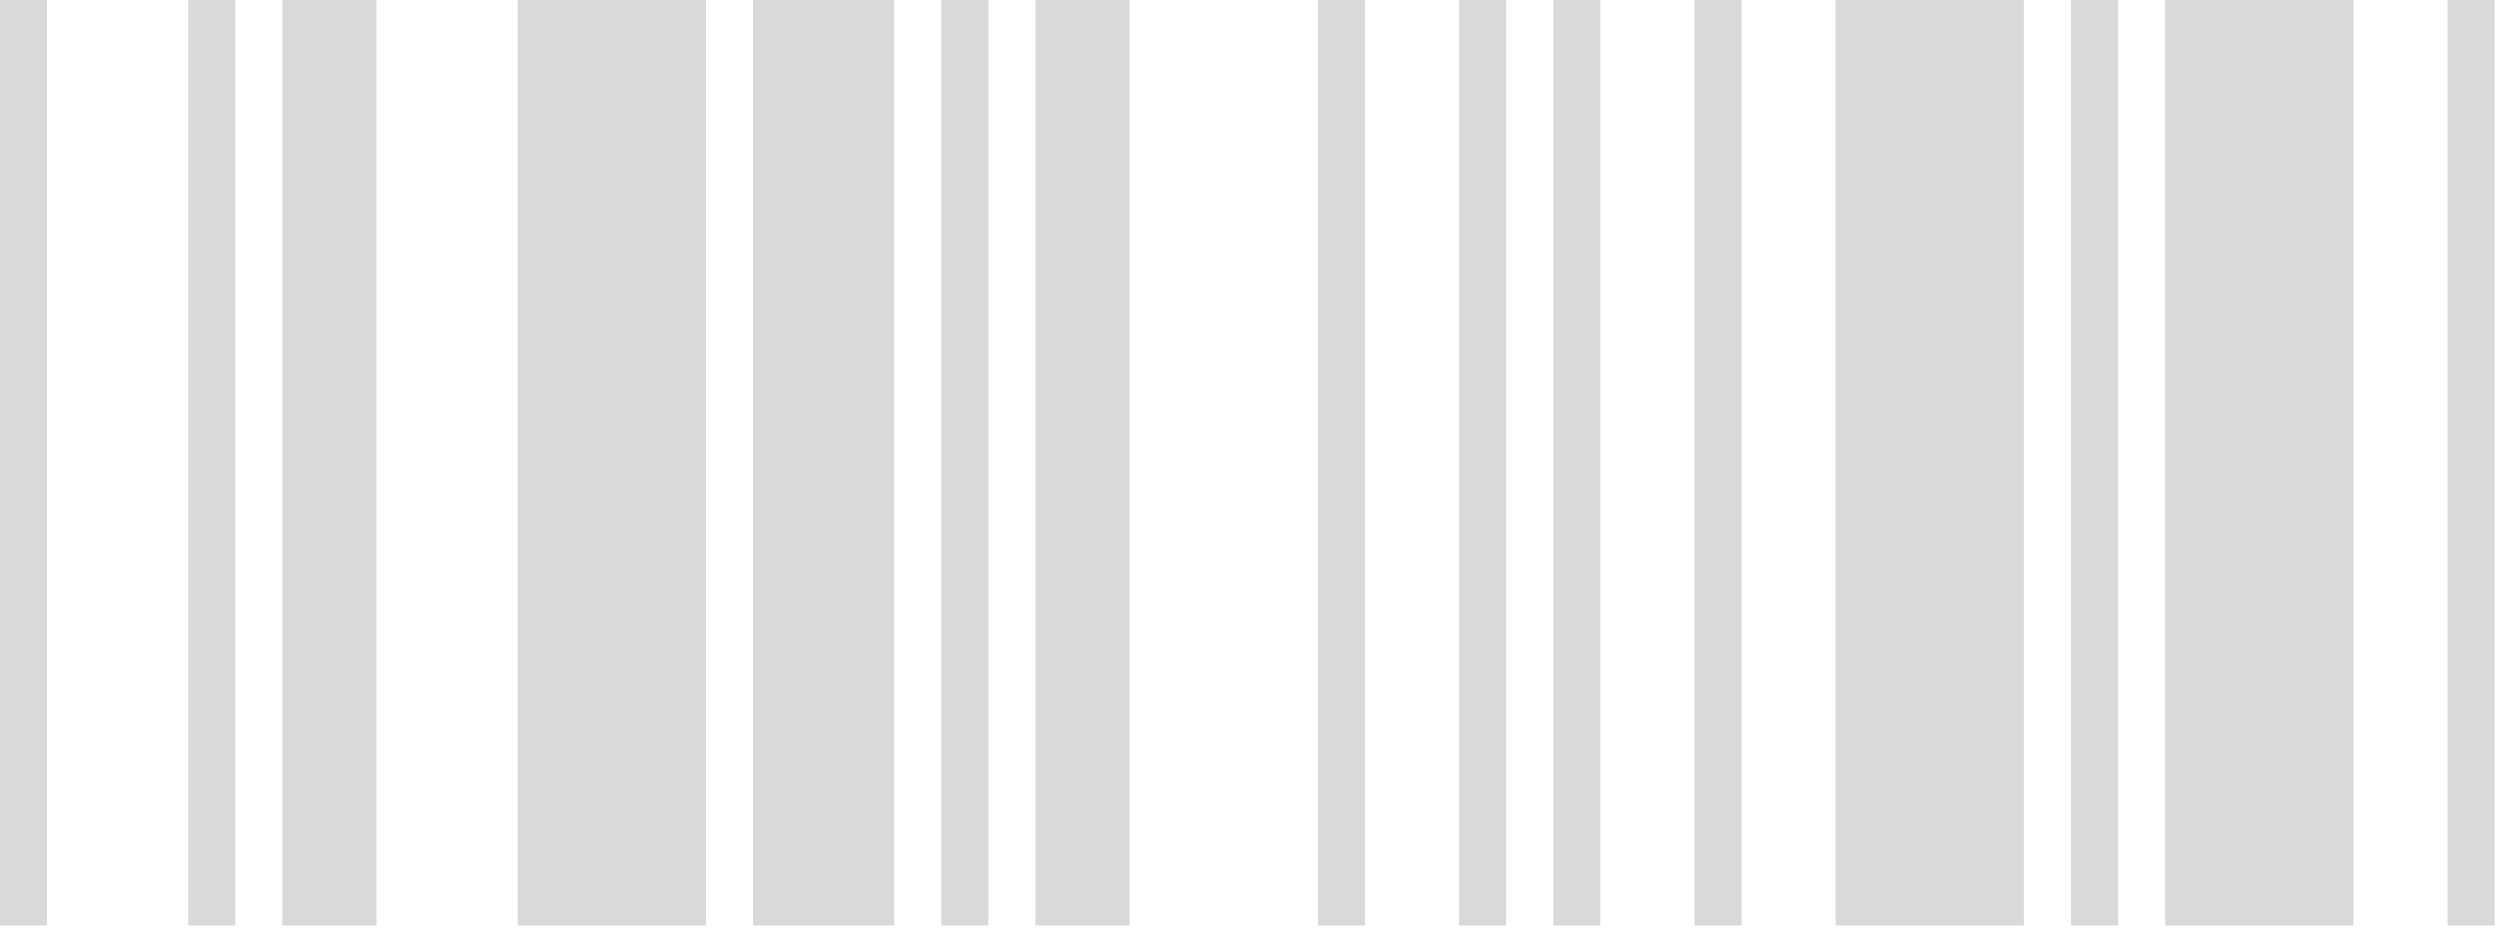
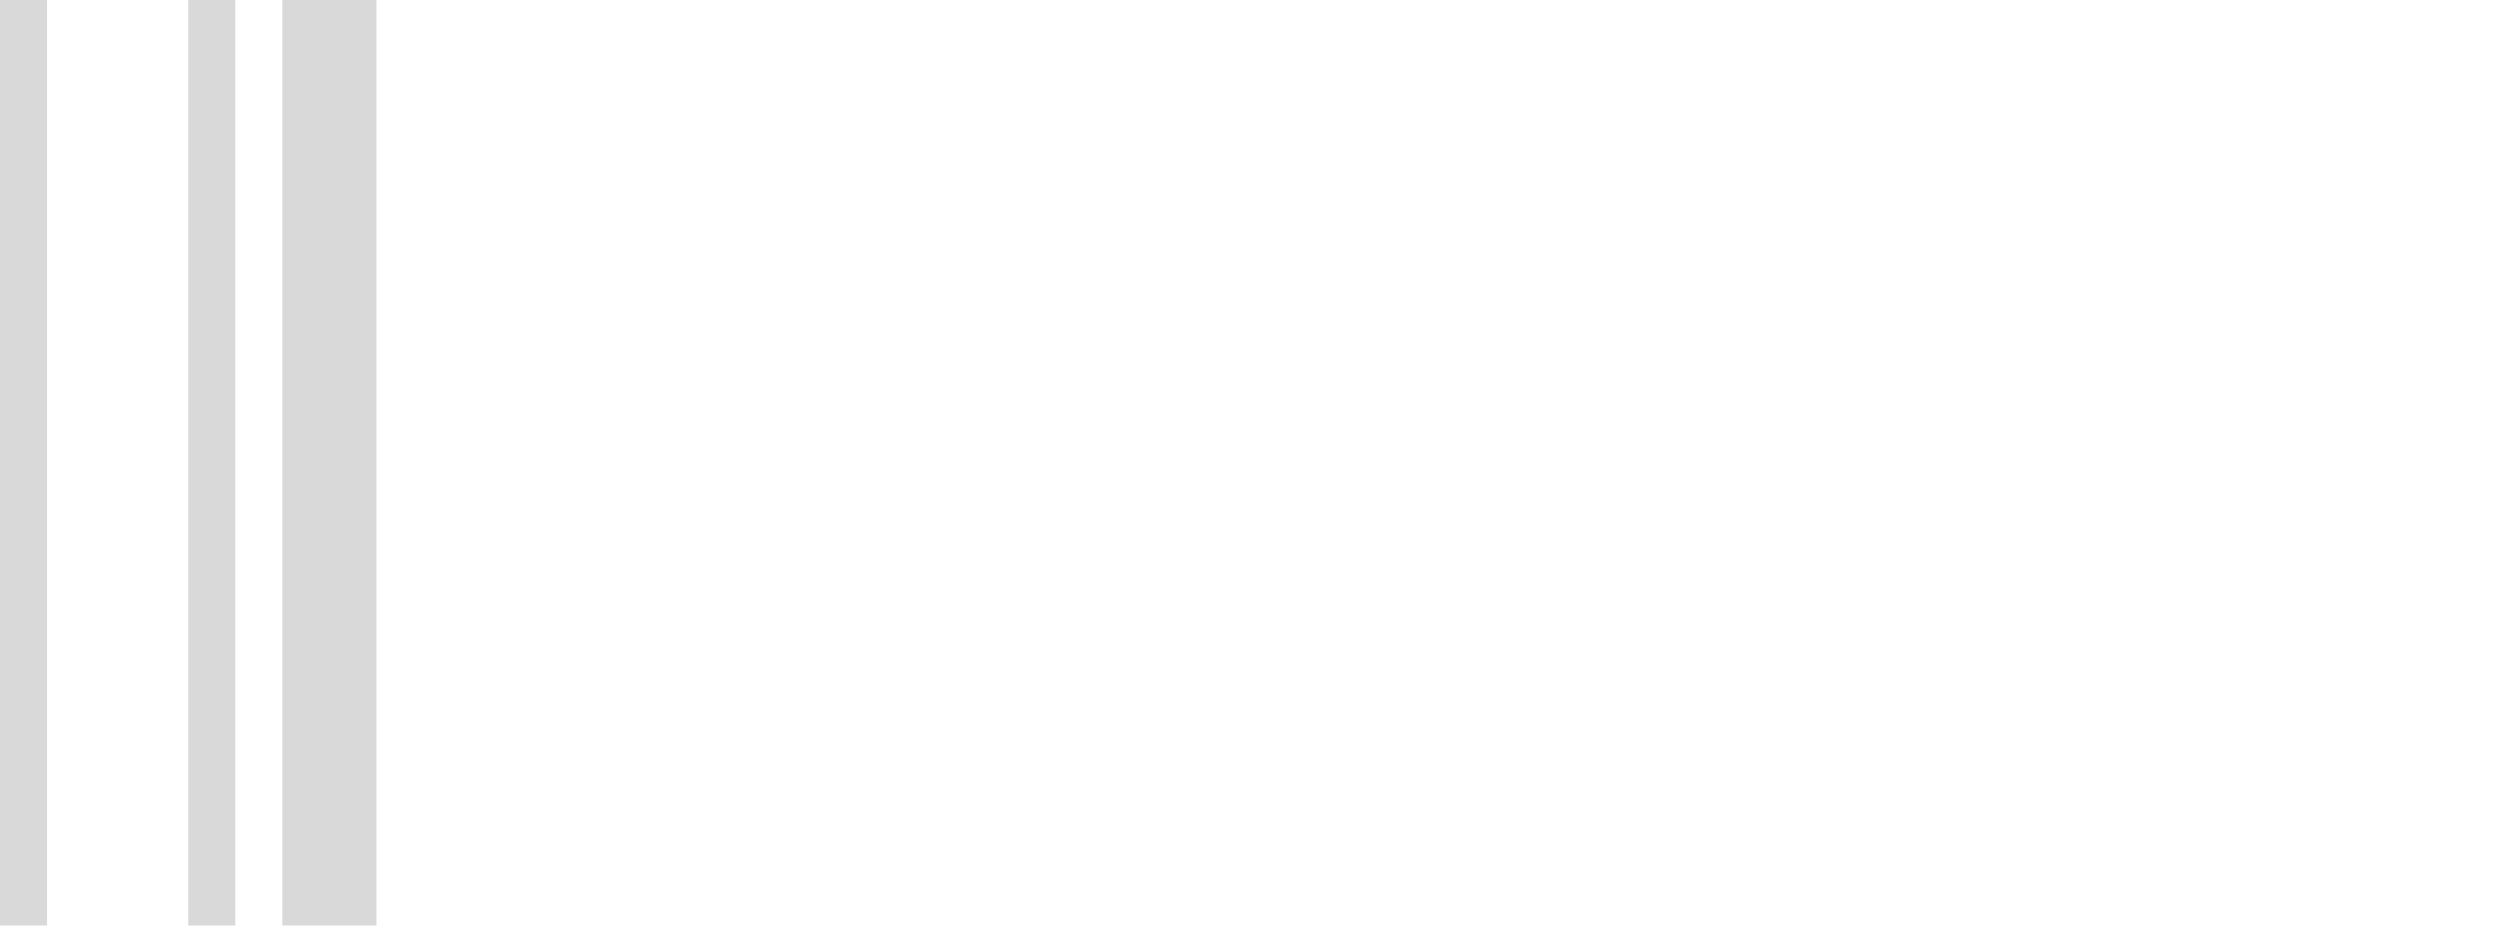
<svg xmlns="http://www.w3.org/2000/svg" width="204" height="76" viewBox="0 0 204 76" fill="none">
  <path d="M0 75.52V0H3.84V75.52H0ZM15.36 75.52V0H19.2V75.52H15.36ZM23.04 75.52V0H30.72V75.52H23.04Z" fill="#D9D9D9" />
-   <path d="M42.25 75.52V0H57.61V75.52H42.25ZM61.45 75.52V0H72.97V75.52H61.45ZM76.81 75.52V0H80.65V75.52H76.81Z" fill="#D9D9D9" />
-   <path d="M84.5 75.52V0H92.18V75.52H84.5ZM107.54 75.52V0H111.38V75.52H107.54ZM119.06 75.52V0H122.9V75.52H119.06Z" fill="#D9D9D9" />
-   <path d="M126.75 75.52V0H130.59V75.52H126.75ZM138.27 75.52V0H142.11V75.52H138.27ZM149.79 75.52V0H165.15V75.52H149.79Z" fill="#D9D9D9" />
-   <path d="M169 75.52V0H172.84V75.52H169ZM176.68 75.52V0H192.04V75.52H176.68ZM199.72 75.52V0H203.56V75.52H199.72Z" fill="#D9D9D9" />
</svg>